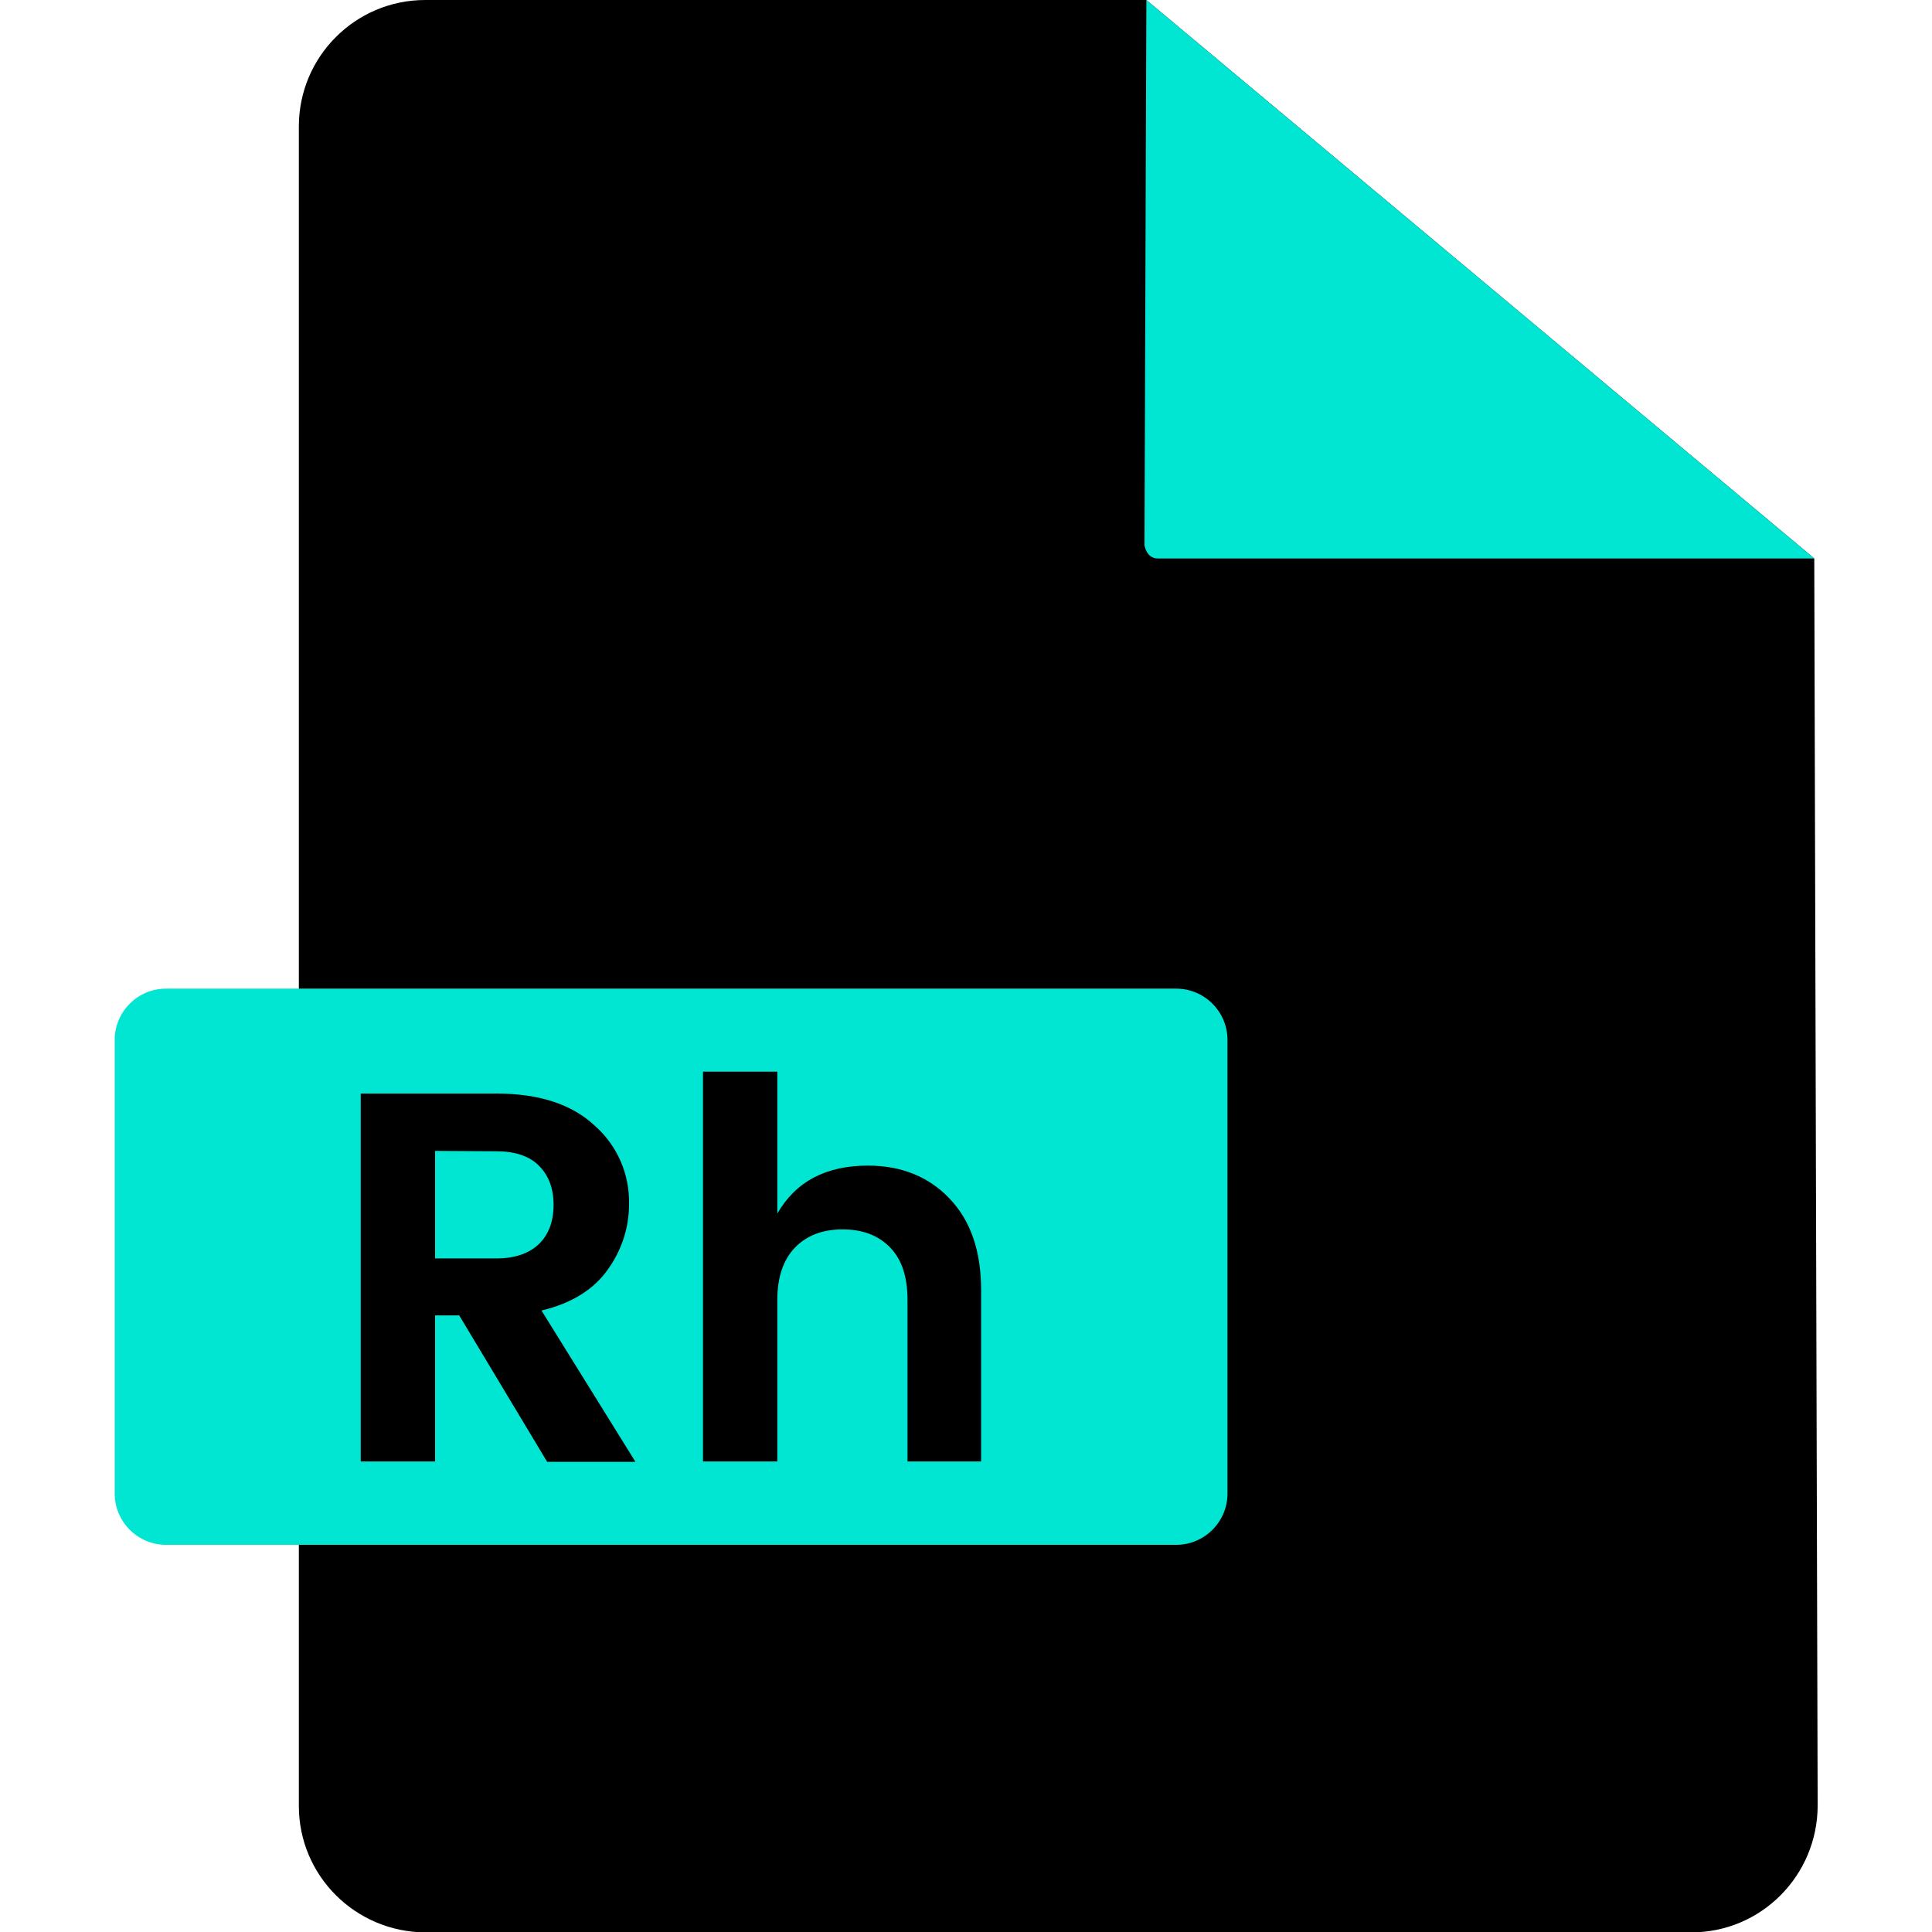
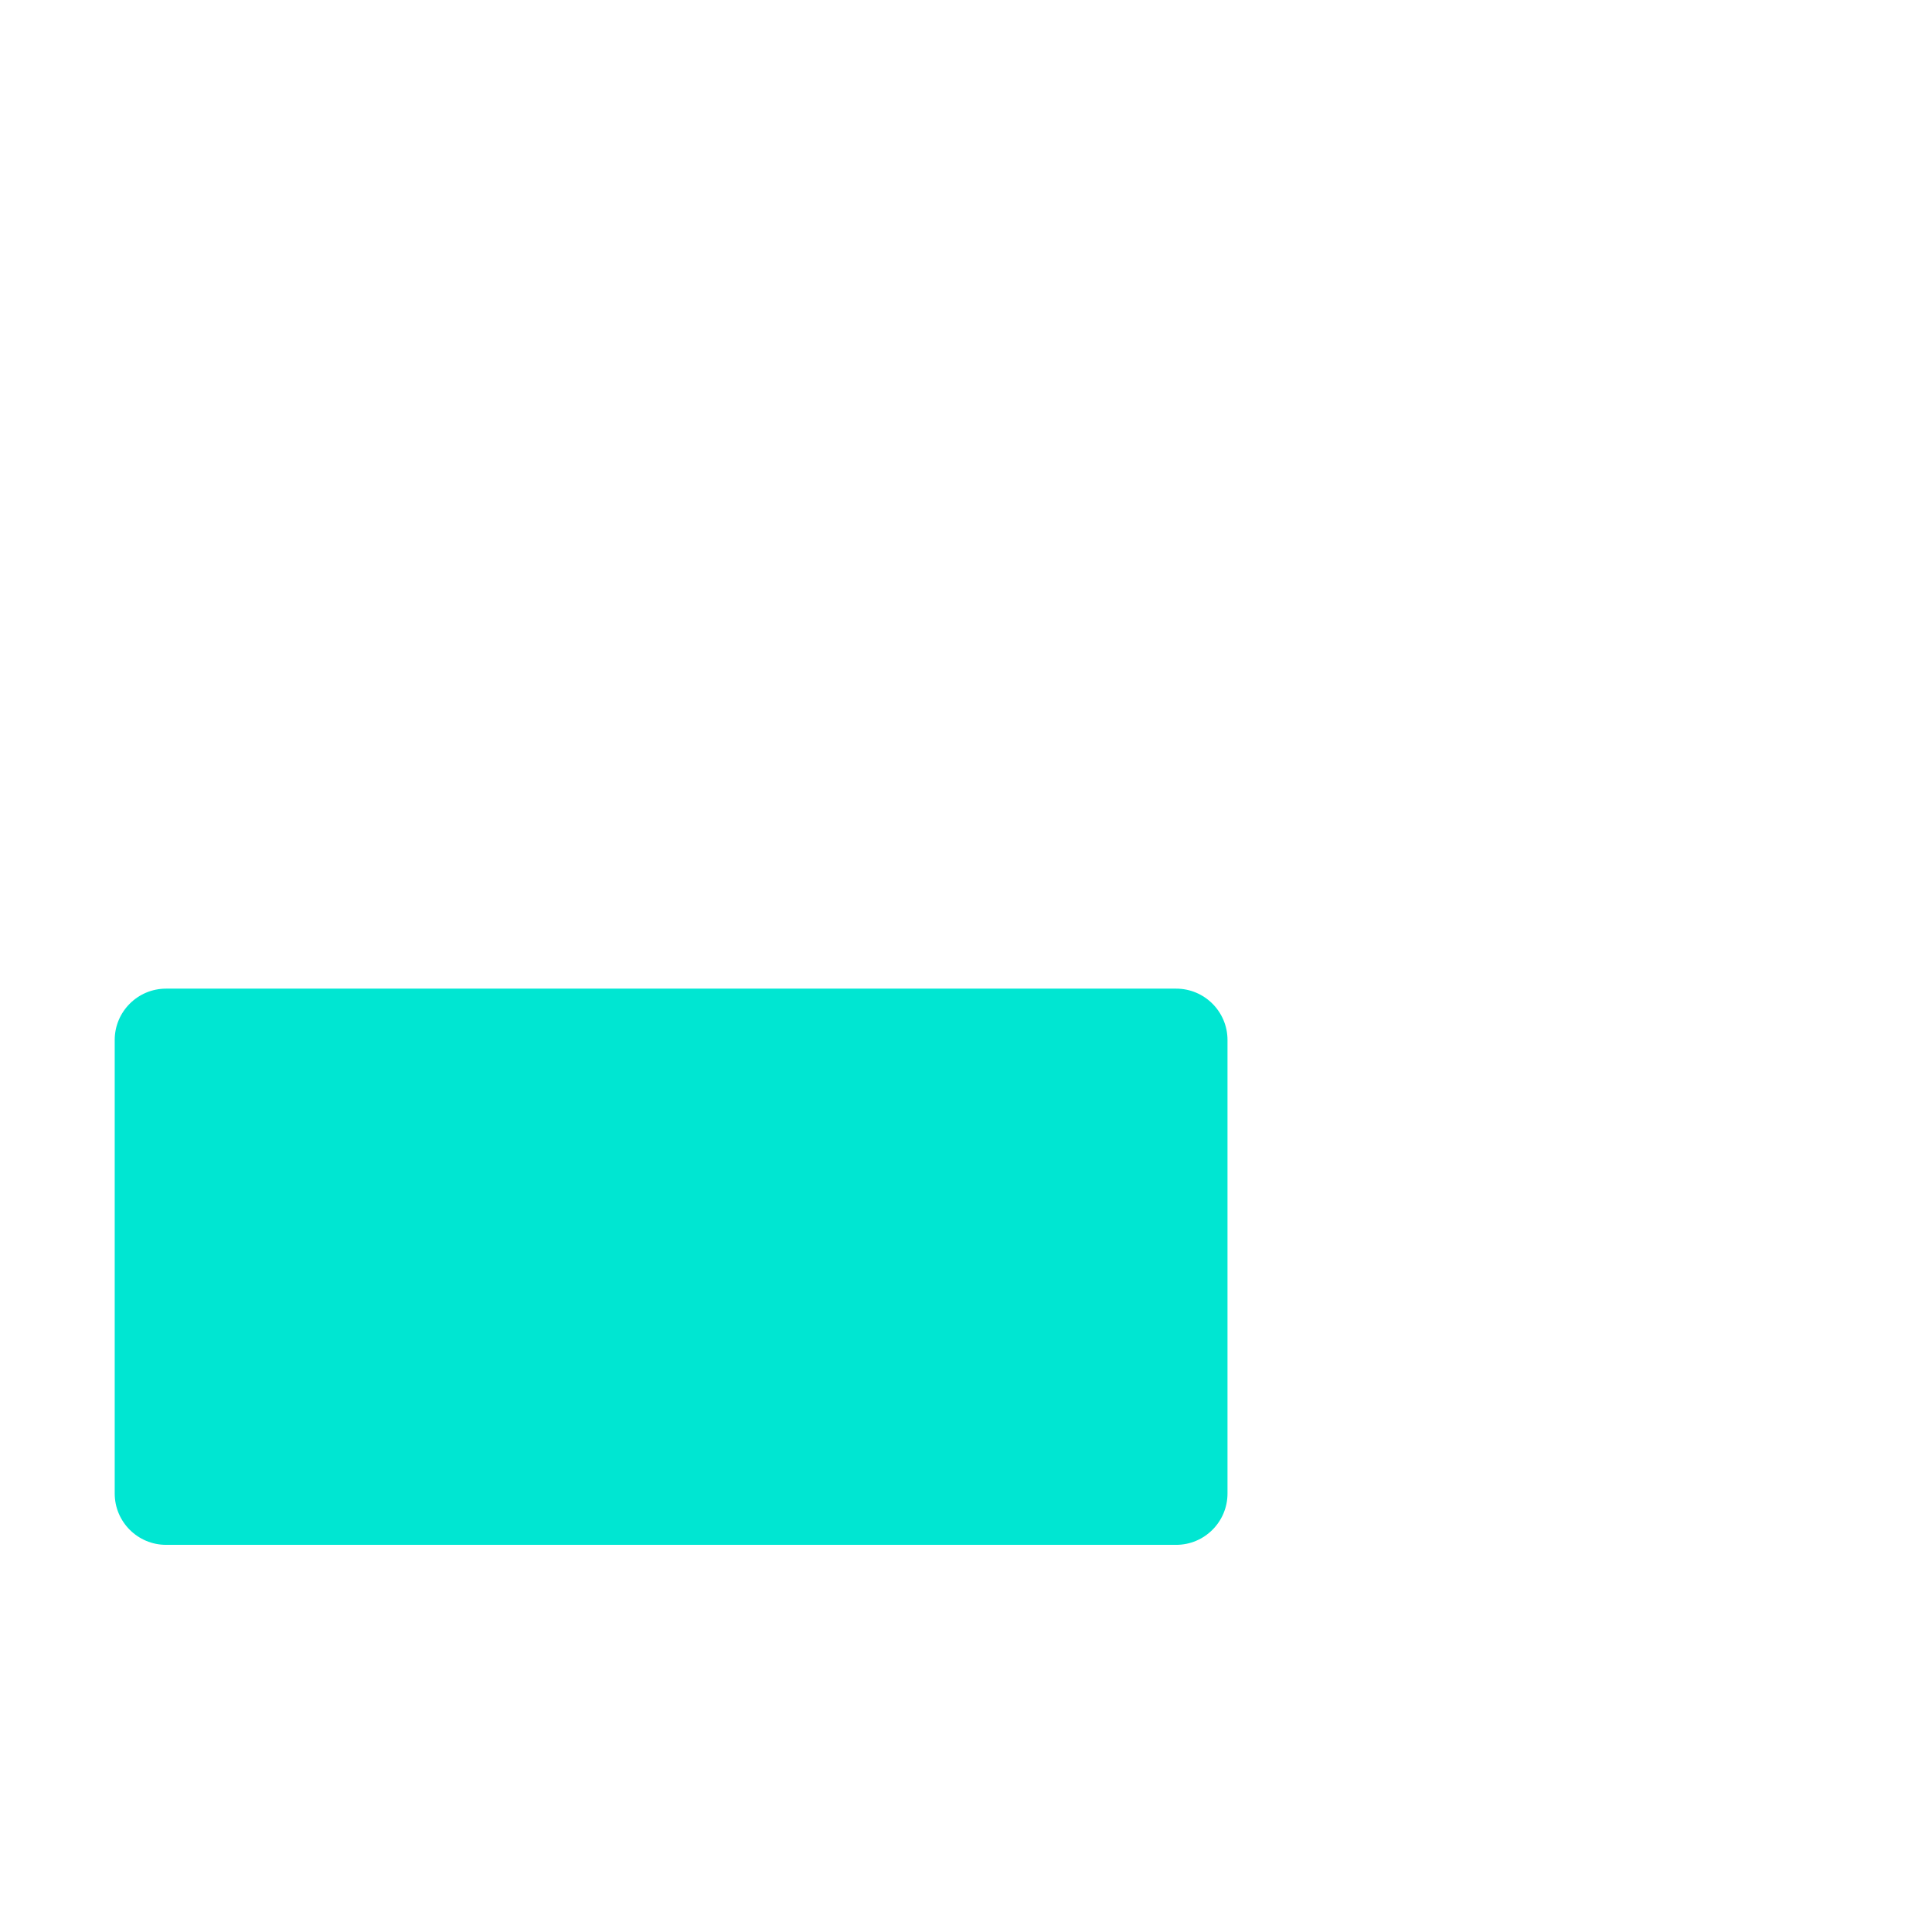
<svg xmlns="http://www.w3.org/2000/svg" id="Layer_1" enable-background="new 0 0 512 512" height="512" viewBox="0 0 512 512" width="512">
  <g id="Layer_2_1_">
    <g id="Layer_1-2">
      <g id="Rh">
        <g id="File">
-           <path d="m303.8 0h-191.1c-18.5 0-33.5 15-33.5 33.5v445.1c0 18.5 15 33.4 33.5 33.5h335.5c18.5 0 33.4-15 33.5-33.5l-.9-330.6z" />
          <g fill="#00e6d2">
            <path d="m44 262h267.7c7.5 0 13.6 6.1 13.6 13.6v120.2c0 7.5-6.1 13.6-13.6 13.6h-267.7c-7.5 0-13.6-6.1-13.6-13.6v-120.2c0-7.5 6.1-13.6 13.6-13.6z" />
-             <path d="m303.8 0-.5 144.5s.5 3.5 3.5 3.5h174z" />
          </g>
        </g>
-         <path d="m115.3 348.5v38.8h-19.7v-97.5h35.9c11.3 0 20 2.8 26.1 8.5 6 5.3 9.3 12.9 9.1 20.9 0 6.2-2 12.2-5.6 17.2-3.7 5.3-9.6 9-17.6 10.9l24.9 40.1h-23.4l-23.3-38.8h-6.4zm0-43.5v28.5h16.2c4.9 0 8.7-1.3 11.3-3.8s3.9-6 3.9-10.4-1.3-7.8-3.9-10.4-6.4-3.8-11.3-3.8z" />
-         <path d="m206 284v37.6c4.9-8.5 12.9-12.7 24-12.7 8.8 0 16.1 2.9 21.6 8.7 5.6 5.8 8.4 13.9 8.4 24.2v45.5h-19.5v-42.8c0-6.1-1.5-10.7-4.6-13.9s-7.3-4.8-12.6-4.8-9.5 1.6-12.6 4.8-4.7 7.8-4.7 13.9v42.8h-19.7v-103.3z" />
      </g>
    </g>
  </g>
</svg>